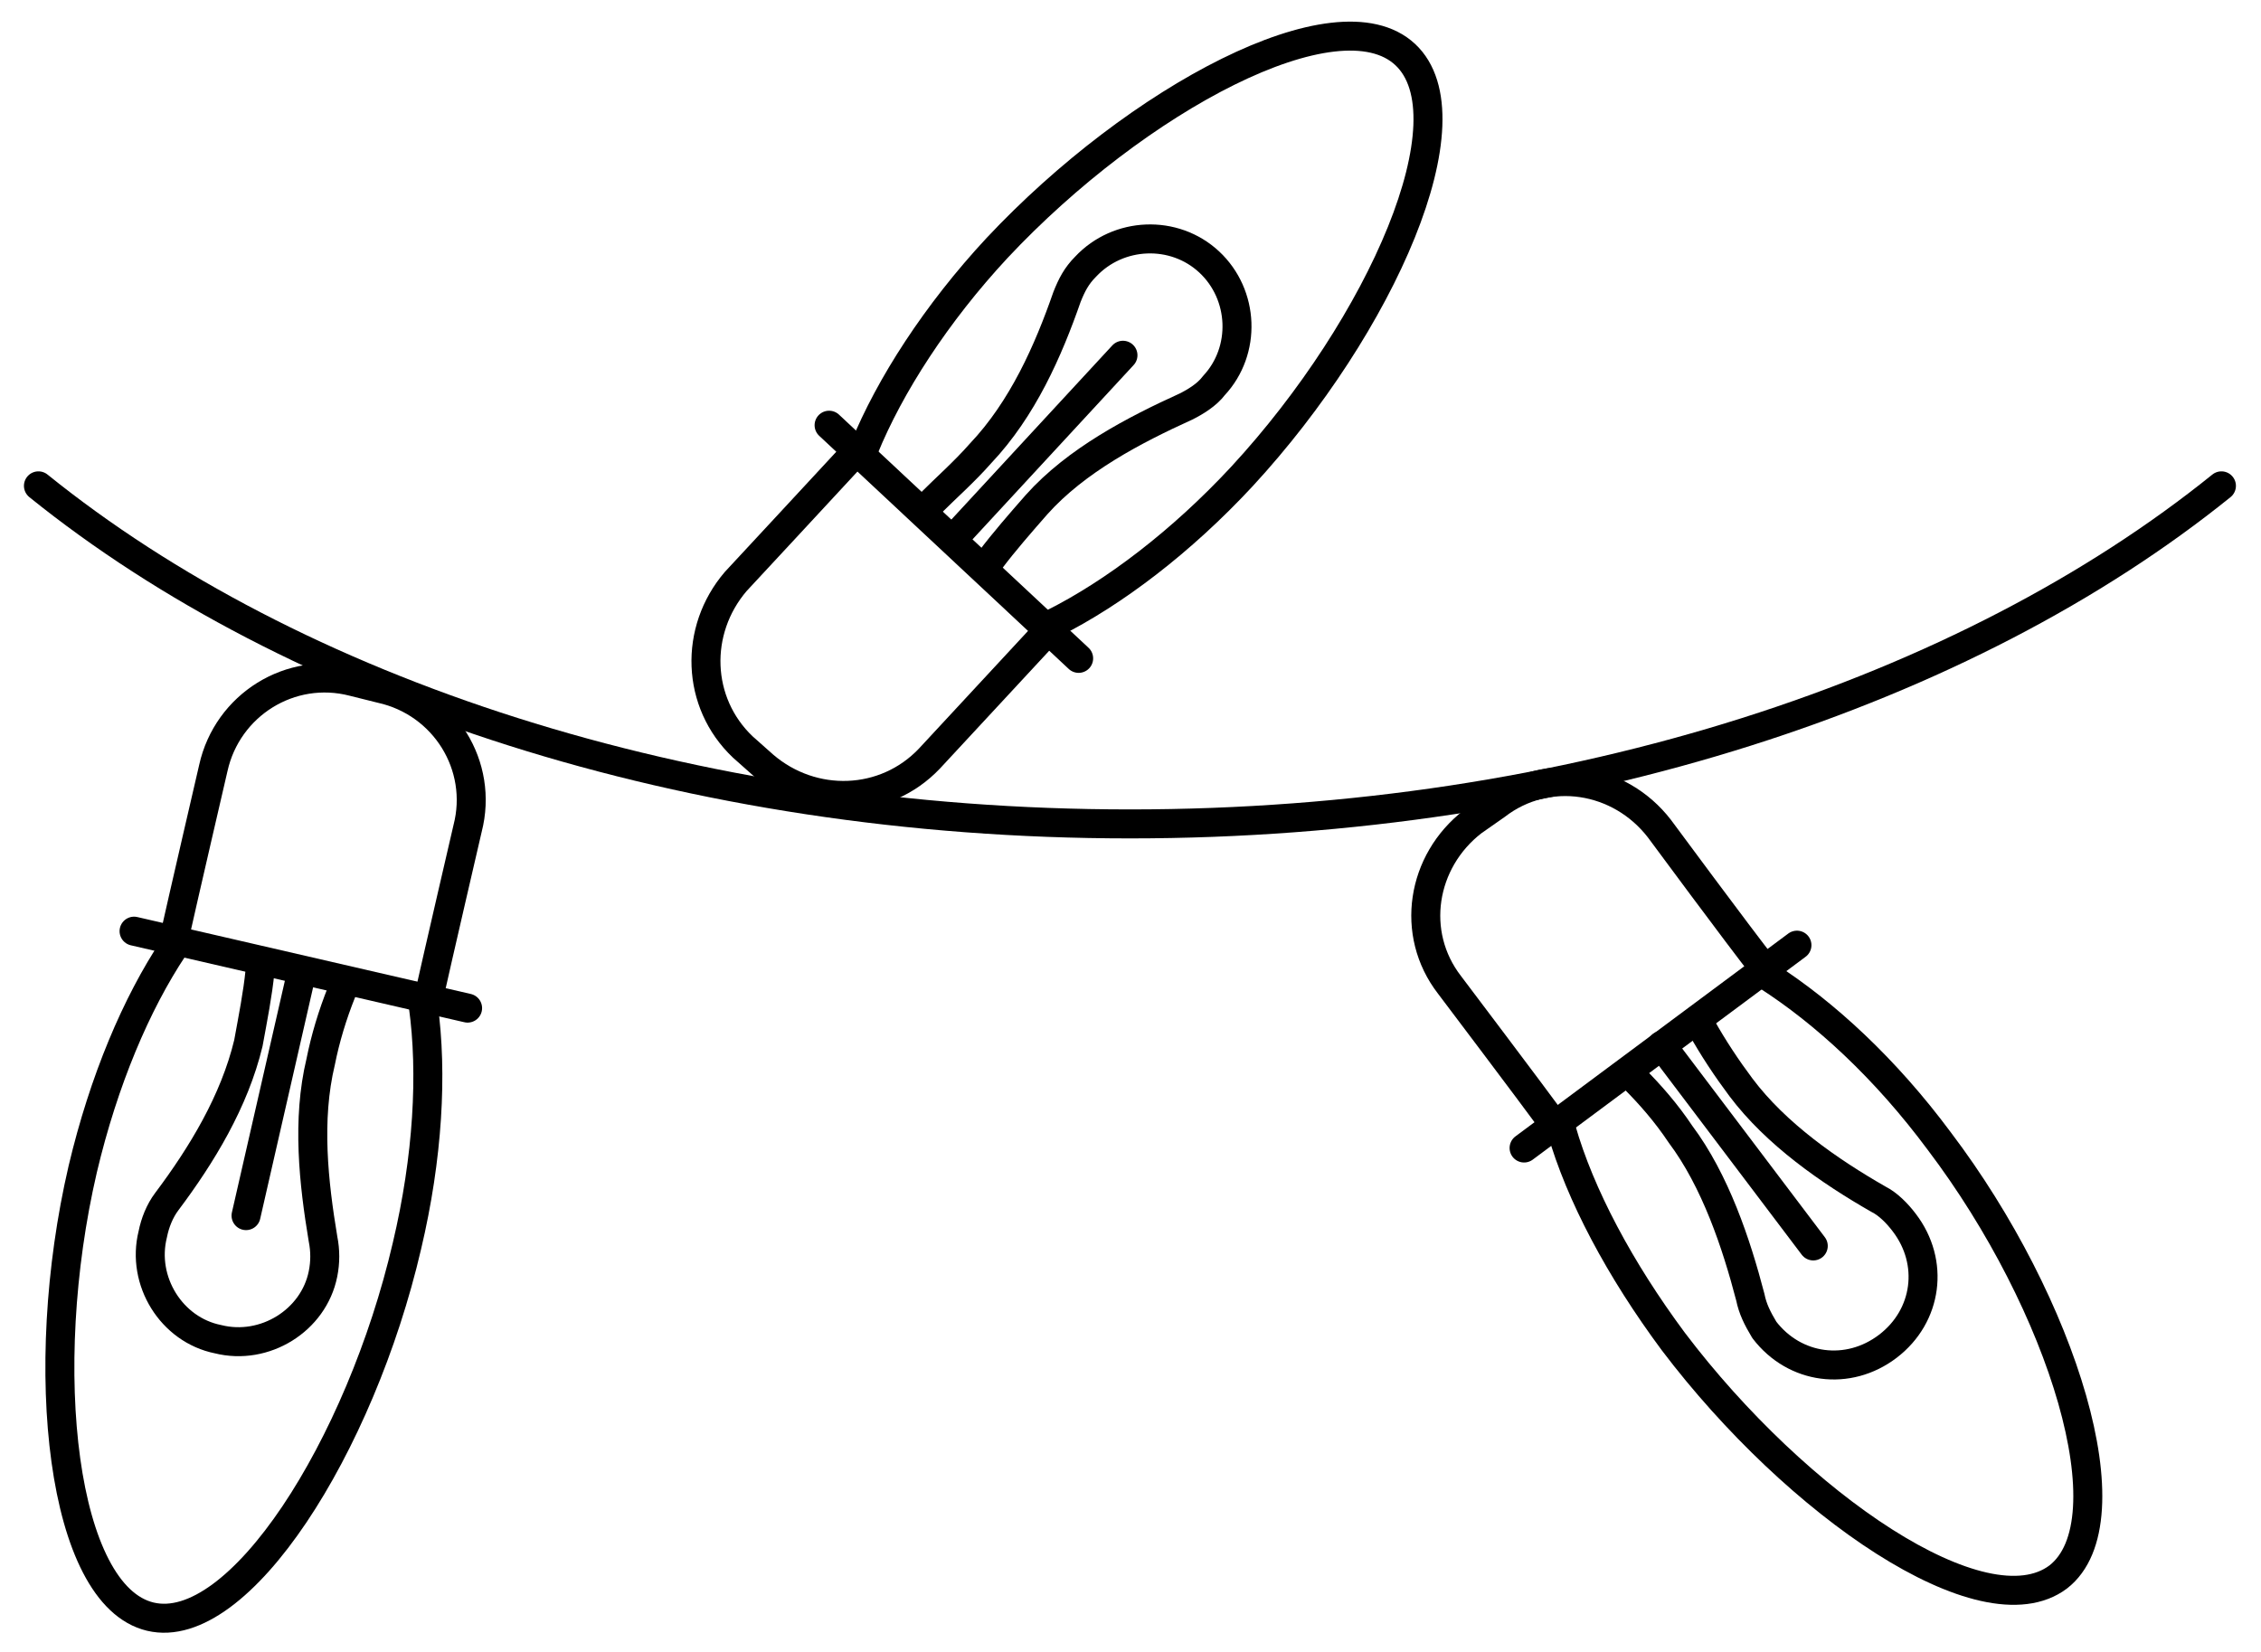
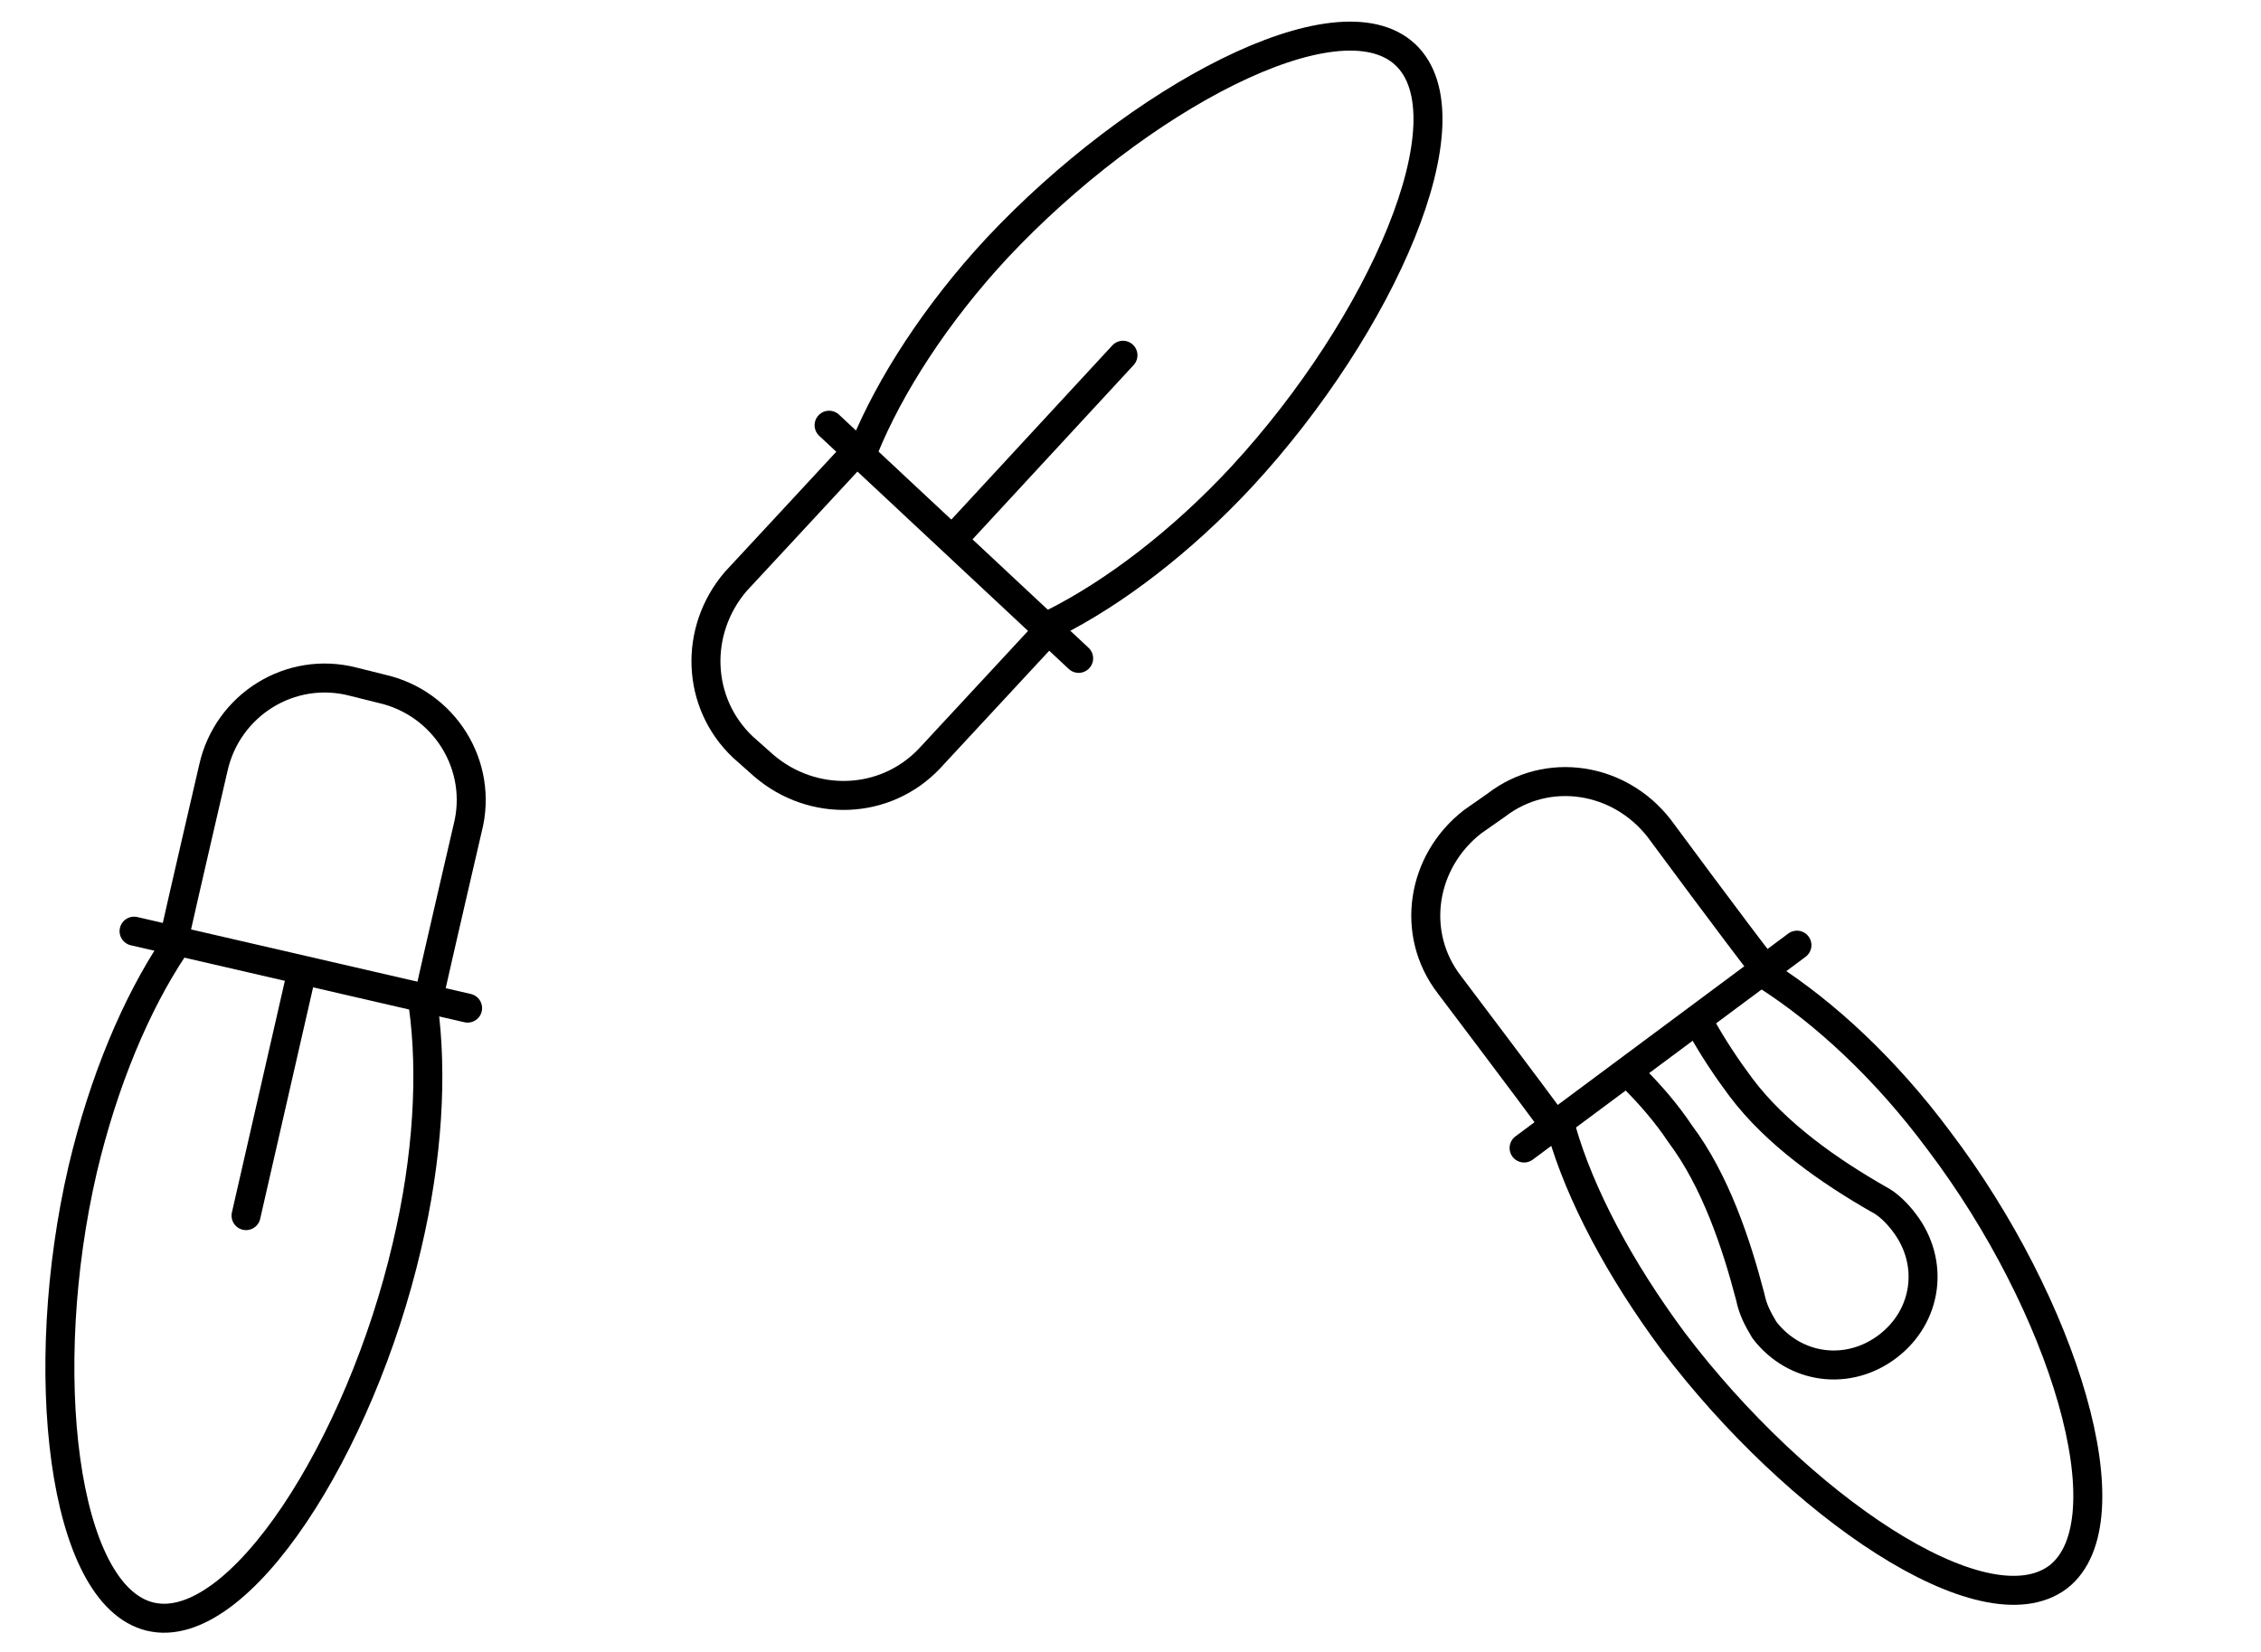
<svg xmlns="http://www.w3.org/2000/svg" width="78" height="57" viewBox="0 0 78 57" fill="none">
-   <path d="M76.635 16.764C67.865 23.844 54.267 28.429 38.98 28.429C23.693 28.429 10.096 23.844 1.326 16.764" stroke="black" stroke-miterlimit="10" stroke-linecap="round" stroke-linejoin="round" />
  <path d="M5.992 32.452C6.314 31.004 7.36 26.498 7.36 26.498C7.843 24.326 10.015 22.959 12.187 23.522L13.153 23.763C15.325 24.246 16.693 26.418 16.13 28.59C16.13 28.59 15.084 33.095 14.762 34.544" stroke="black" stroke-miterlimit="10" stroke-linecap="round" stroke-linejoin="round" />
  <path d="M4.625 32.13L16.131 34.785" stroke="black" stroke-miterlimit="10" stroke-linecap="round" stroke-linejoin="round" />
  <path d="M14.602 34.704C14.924 37.037 14.763 39.934 14.039 42.991C12.43 49.91 8.246 56.507 5.188 55.783C2.131 55.059 1.246 47.255 2.855 40.336C3.579 37.279 4.706 34.624 5.993 32.693" stroke="black" stroke-miterlimit="10" stroke-linecap="round" stroke-linejoin="round" />
-   <path d="M8.971 33.498C8.891 34.302 8.73 35.107 8.569 35.992C8.086 38.003 6.96 39.853 5.753 41.462C5.511 41.784 5.35 42.186 5.27 42.589C4.868 44.198 5.914 45.887 7.523 46.209C9.132 46.611 10.822 45.565 11.143 43.956C11.224 43.554 11.224 43.152 11.143 42.749C10.822 40.819 10.58 38.647 11.063 36.635C11.224 35.831 11.465 35.026 11.787 34.222" stroke="black" stroke-miterlimit="10" stroke-linecap="round" stroke-linejoin="round" />
  <path d="M10.419 33.498L8.488 41.945" stroke="black" stroke-miterlimit="10" stroke-linecap="round" stroke-linejoin="round" />
  <path d="M53.624 38.808C52.739 37.601 50.004 33.981 50.004 33.981C48.636 32.211 49.038 29.717 50.808 28.349L51.613 27.786C53.383 26.418 55.877 26.82 57.245 28.59C57.245 28.59 59.98 32.291 60.865 33.417" stroke="black" stroke-miterlimit="10" stroke-linecap="round" stroke-linejoin="round" />
  <path d="M52.578 39.612L61.991 32.613" stroke="black" stroke-miterlimit="10" stroke-linecap="round" stroke-linejoin="round" />
  <path d="M60.945 33.659C62.956 34.946 65.048 36.877 66.899 39.371C71.163 45.002 73.496 52.484 71.002 54.415C68.428 56.346 61.991 51.921 57.727 46.29C55.876 43.796 54.508 41.221 53.865 38.969" stroke="black" stroke-miterlimit="10" stroke-linecap="round" stroke-linejoin="round" />
  <path d="M56.36 37.199C56.924 37.762 57.487 38.406 57.969 39.13C59.176 40.739 59.901 42.911 60.383 44.761C60.464 45.163 60.625 45.485 60.866 45.888C61.912 47.255 63.763 47.496 65.13 46.451C66.498 45.405 66.739 43.554 65.694 42.187C65.452 41.865 65.13 41.543 64.808 41.382C63.119 40.417 61.268 39.13 60.061 37.521C59.579 36.877 59.096 36.153 58.694 35.429" stroke="black" stroke-miterlimit="10" stroke-linecap="round" stroke-linejoin="round" />
-   <path d="M57.325 36.072L62.554 42.991" stroke="black" stroke-miterlimit="10" stroke-linecap="round" stroke-linejoin="round" />
  <path d="M36.164 21.752C35.118 22.878 32.061 26.177 32.061 26.177C30.532 27.785 28.038 27.866 26.349 26.418L25.624 25.774C24.015 24.246 23.935 21.752 25.383 20.062C25.383 20.062 28.521 16.683 29.486 15.637" stroke="black" stroke-miterlimit="10" stroke-linecap="round" stroke-linejoin="round" />
  <path d="M37.211 22.717L28.602 14.672" stroke="black" stroke-miterlimit="10" stroke-linecap="round" stroke-linejoin="round" />
  <path d="M29.809 15.477C30.694 13.304 32.303 10.81 34.395 8.558C39.222 3.409 46.142 -0.292 48.475 1.88C50.808 4.052 47.67 11.213 42.843 16.442C40.751 18.695 38.418 20.465 36.326 21.511" stroke="black" stroke-miterlimit="10" stroke-linecap="round" stroke-linejoin="round" />
-   <path d="M34.153 19.338C34.636 18.695 35.199 18.051 35.763 17.408C37.13 15.879 39.142 14.833 40.912 14.029C41.234 13.868 41.636 13.626 41.877 13.305C43.004 12.098 42.923 10.167 41.717 9.041C40.51 7.914 38.579 7.995 37.452 9.201C37.13 9.523 36.969 9.845 36.809 10.247C36.165 12.098 35.28 14.109 33.832 15.638C33.268 16.281 32.625 16.844 32.062 17.408" stroke="black" stroke-miterlimit="10" stroke-linecap="round" stroke-linejoin="round" />
  <path d="M32.866 18.614L38.74 12.258" stroke="black" stroke-miterlimit="10" stroke-linecap="round" stroke-linejoin="round" />
</svg>